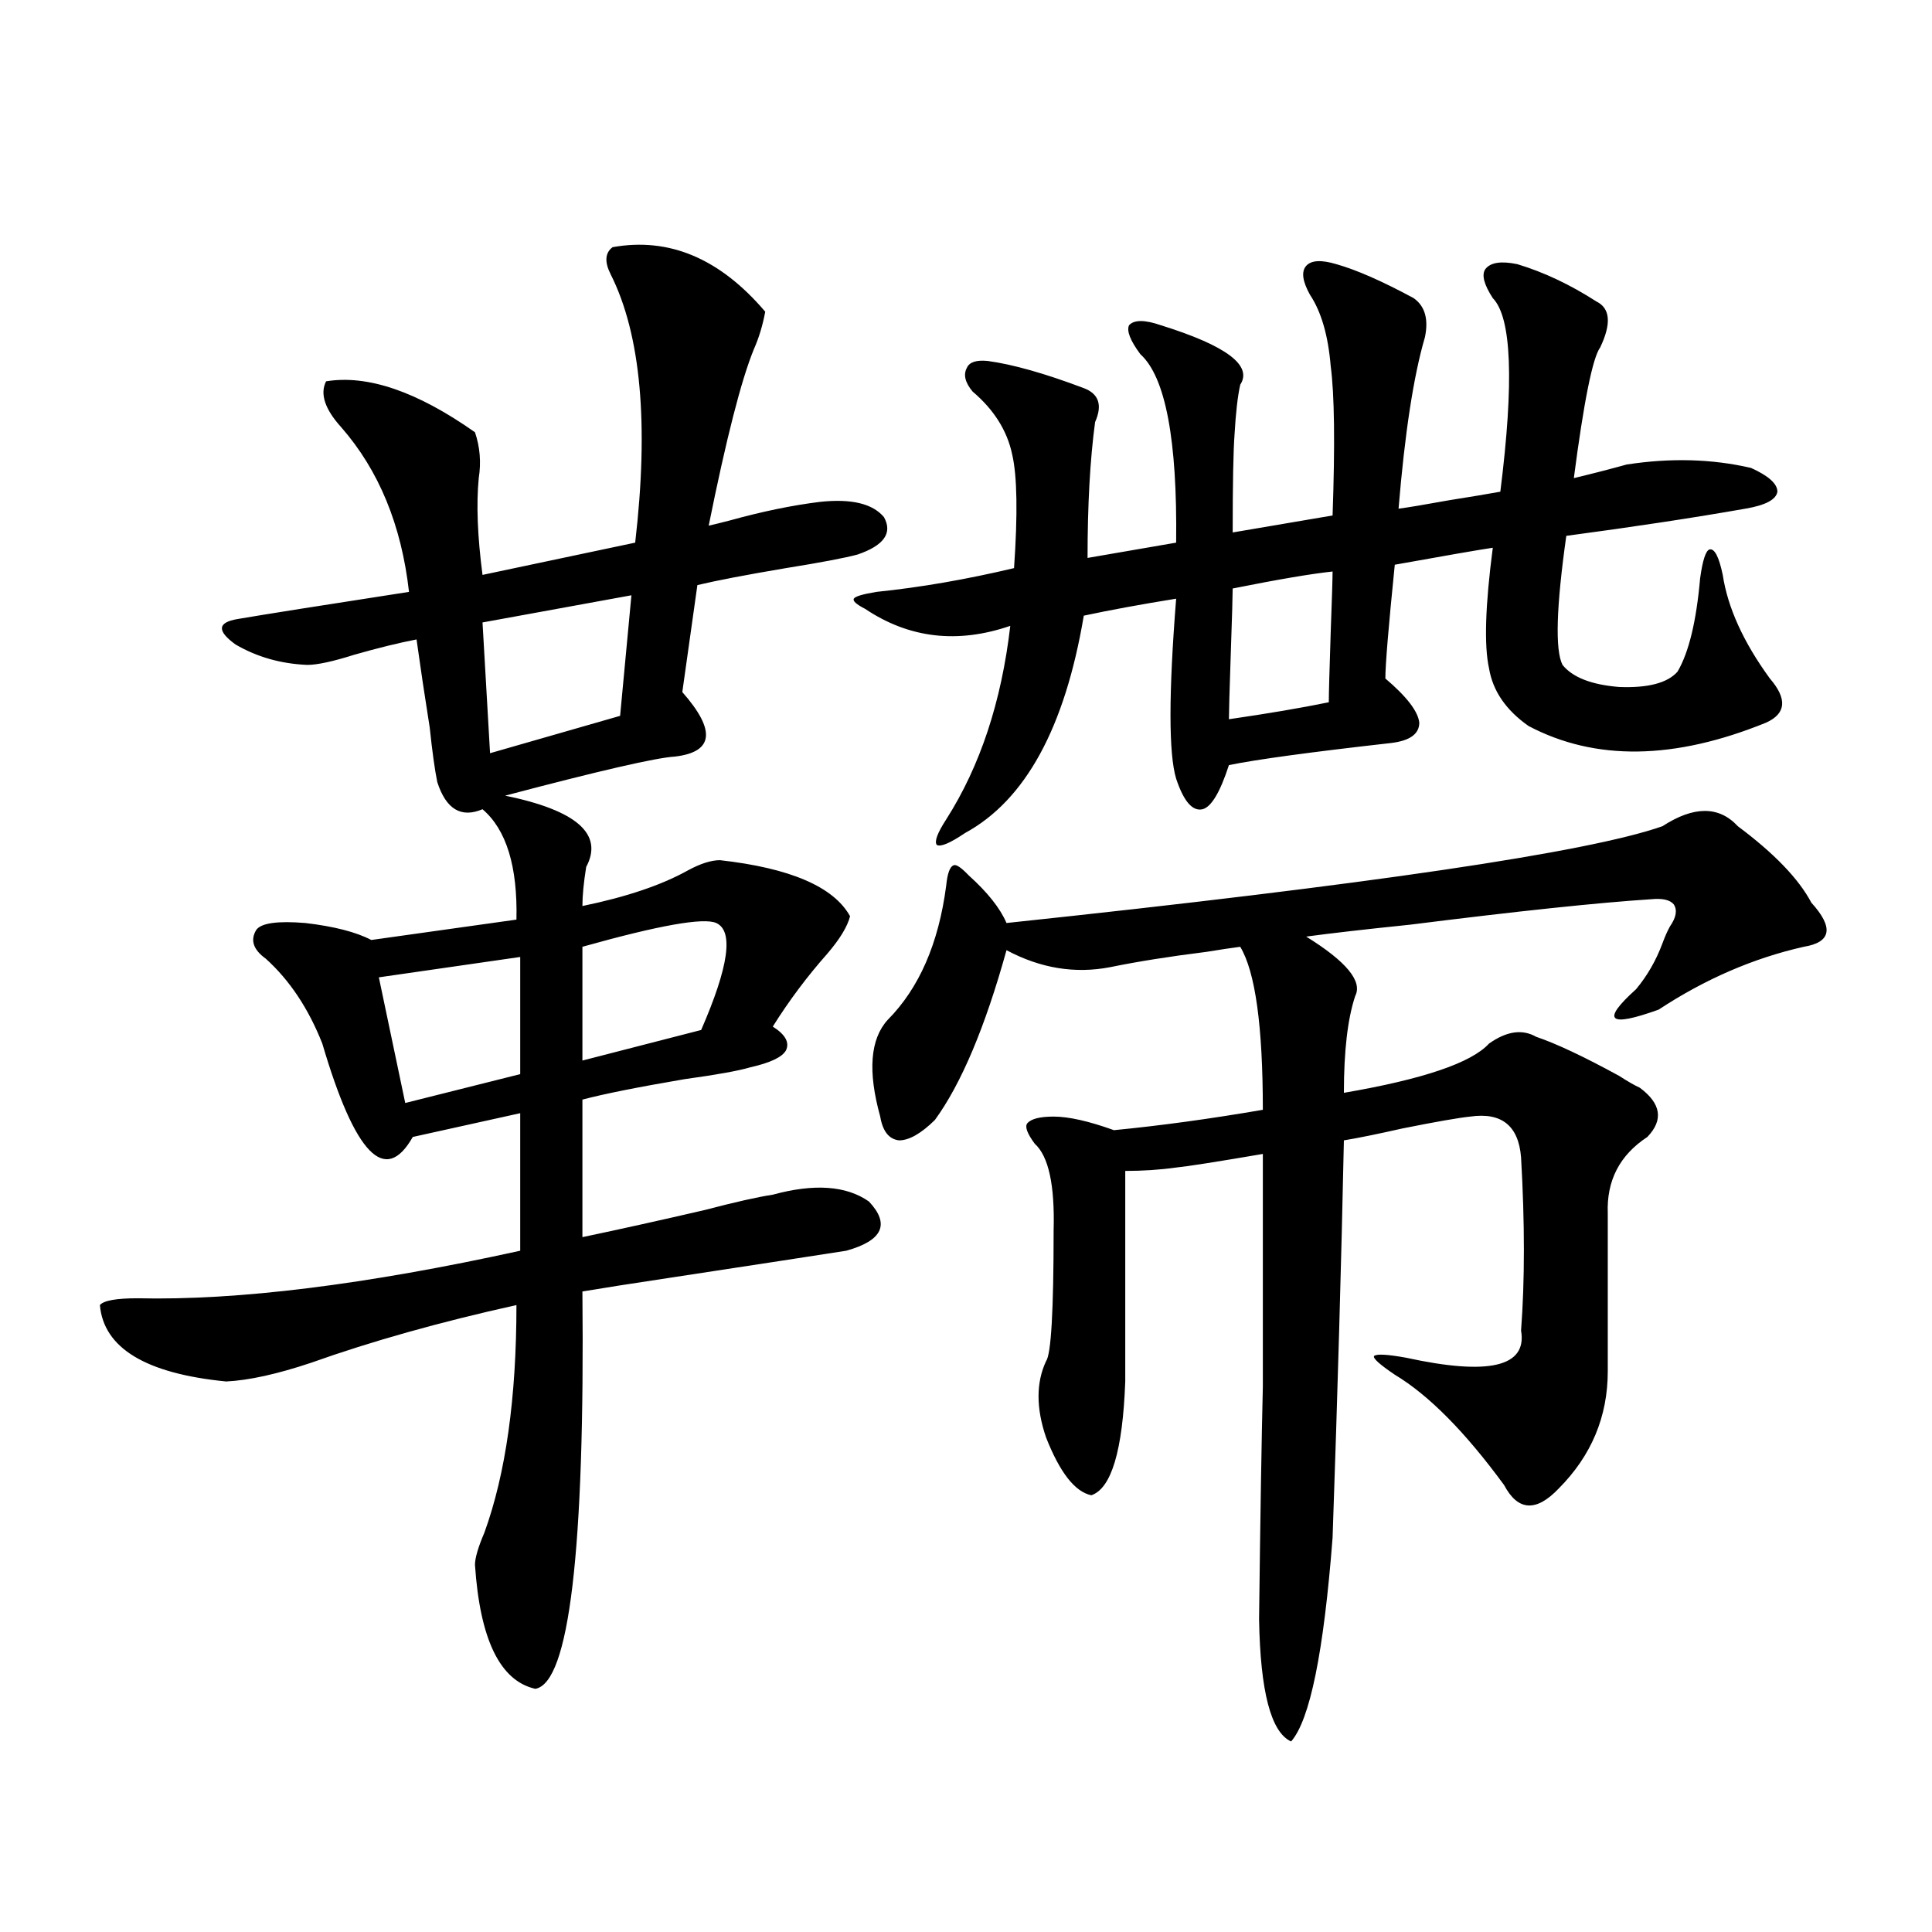
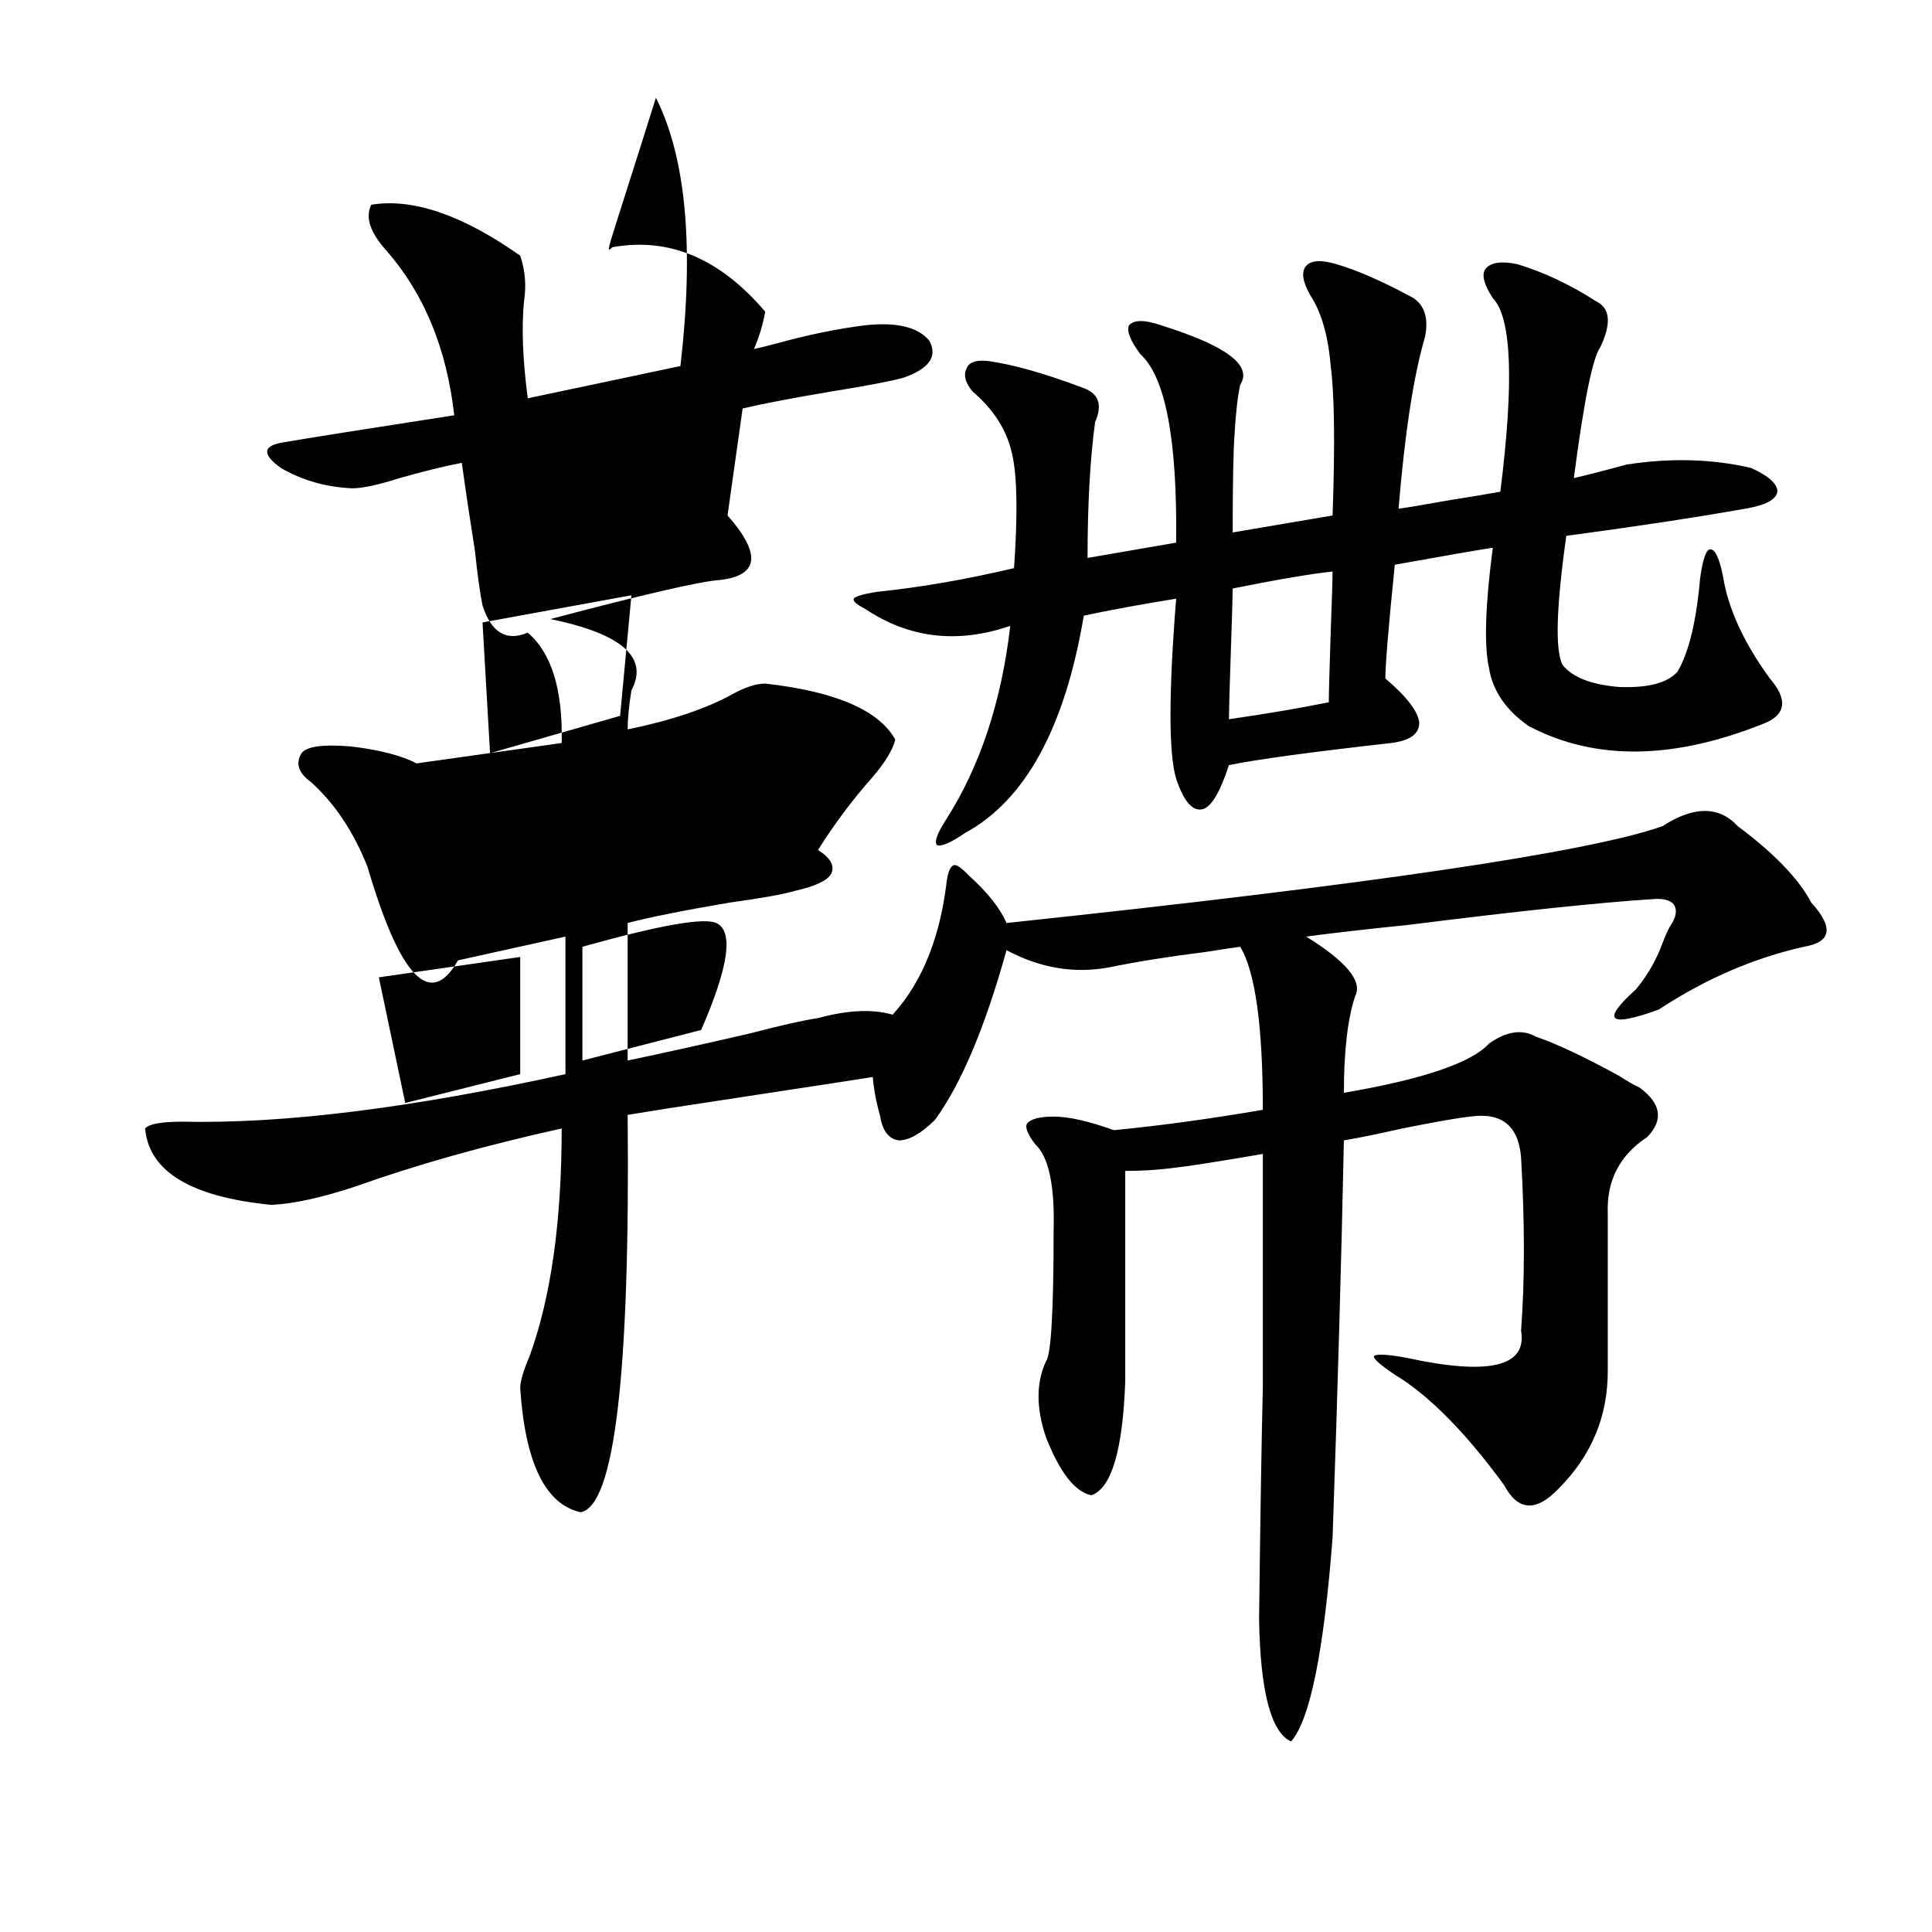
<svg xmlns="http://www.w3.org/2000/svg" version="1.1" id="图层_1" x="0px" y="0px" width="1000px" height="1000px" viewBox="0 0 1000 1000" enable-background="new 0 0 1000 1000" xml:space="preserve">
-   <path d="M317.066,127.941c29.268-5.273,55.608,5.864,79.022,33.398c-1.311,7.031-3.262,13.485-5.854,19.336  c-6.509,15.82-14.314,46.294-23.414,91.406c2.591-0.577,6.174-1.456,10.731-2.637c16.905-4.683,32.514-7.91,46.828-9.668  c16.25-1.758,27.316,0.879,33.17,7.91c4.542,8.212,0,14.653-13.658,19.336c-6.509,1.758-18.872,4.106-37.072,7.031  c-20.823,3.516-36.097,6.454-45.853,8.789l-7.805,55.371c17.561,19.927,16.25,31.063-3.902,33.398  c-9.756,0.591-39.023,7.333-87.803,20.215c37.072,7.622,51.051,19.927,41.95,36.914c-1.311,8.212-1.951,14.941-1.951,20.215  c22.759-4.683,40.975-10.835,54.633-18.457c6.494-3.516,12.027-5.273,16.585-5.273c36.417,4.106,58.855,13.774,67.315,29.004  c-1.311,5.273-5.213,11.728-11.707,19.336c-10.411,11.728-19.847,24.321-28.292,37.793c6.494,4.106,8.78,8.212,6.829,12.305  c-1.951,3.516-8.14,6.454-18.536,8.789c-5.854,1.758-17.24,3.817-34.146,6.152c-24.07,4.106-41.63,7.622-52.682,10.547v71.191  c19.512-4.093,40.639-8.789,63.413-14.063c15.609-4.093,27.316-6.729,35.121-7.91c21.463-5.851,38.048-4.683,49.755,3.516  c11.052,11.728,7.149,20.215-11.707,25.488c-14.969,2.349-45.532,7.031-91.705,14.063c-19.512,2.938-34.481,5.273-44.877,7.031  c1.296,134.185-6.829,202.726-24.39,205.664c-18.216-4.106-28.627-25.488-31.219-64.16c0-3.516,1.616-9.077,4.878-16.699  c11.052-30.46,16.585-69.722,16.585-117.773c-39.679,8.789-75.12,18.759-106.339,29.883c-17.561,5.864-32.194,9.091-43.901,9.668  c-41.63-4.093-63.413-17.276-65.364-39.551c1.951-2.335,8.445-3.516,19.512-3.516c52.026,1.181,118.046-7.031,198.044-24.609  v-71.191l-55.608,12.305c-14.314,25.2-29.923,9.091-46.828-48.34c-7.165-18.155-16.92-32.808-29.268-43.945  c-6.509-4.683-8.14-9.668-4.878-14.941c2.591-3.516,11.052-4.683,25.365-3.516c14.954,1.758,26.341,4.696,34.146,8.789l75.12-10.547  c0.64-27.534-5.213-46.582-17.561-57.129c-11.067,4.696-18.872,0-23.414-14.063c-1.311-6.44-2.607-15.82-3.902-28.125  c-2.607-16.397-4.878-31.641-6.829-45.703c-9.116,1.758-19.847,4.395-32.194,7.91c-11.067,3.516-19.192,5.273-24.39,5.273  c-13.658-0.577-26.021-4.093-37.072-10.547c-9.756-7.031-9.436-11.426,0.976-13.184c13.658-2.335,43.246-7.031,88.778-14.063  c-3.902-34.565-15.609-62.979-35.121-85.254c-8.46-9.366-11.067-17.276-7.805-23.73c21.463-3.516,47.148,5.273,77.071,26.367  c2.591,7.622,3.247,15.532,1.951,23.73c-1.311,13.485-0.656,30.185,1.951,50.098l79.022-16.699  c7.149-61.523,2.927-107.804-12.683-138.867C312.828,135.563,313.164,130.88,317.066,127.941z M269.262,495.324l-73.169,10.547  l13.658,65.039l59.511-14.941V495.324z M326.822,308.117L249.75,322.18l3.902,67.676l67.315-19.336L326.822,308.117z   M370.723,477.746c-6.509-2.925-29.603,1.181-69.267,12.305v58.887l61.462-15.82C377.217,500.31,379.823,481.853,370.723,477.746z   M691.691,136.73c10.396,2.938,23.734,8.789,39.999,17.578c5.854,4.106,7.805,10.849,5.854,20.215  c-5.854,19.927-10.411,49.521-13.658,88.77c4.543-0.577,13.323-2.046,26.341-4.395c11.052-1.758,19.832-3.214,26.341-4.395  c7.149-56.827,5.854-90.226-3.902-100.195c-4.558-7.031-5.854-12.003-3.902-14.941c2.592-3.516,8.125-4.395,16.585-2.637  c13.658,4.106,27.316,10.547,40.975,19.336c7.149,3.516,7.805,11.426,1.951,23.73c-3.902,5.273-8.46,27.837-13.658,67.676  c9.756-2.335,18.856-4.683,27.316-7.031c22.759-3.516,44.221-2.925,64.389,1.758c9.1,4.106,13.658,8.212,13.658,12.305  c-0.656,4.106-6.189,7.031-16.585,8.789c-26.676,4.696-57.56,9.38-92.681,14.063c-5.213,36.914-5.854,59.188-1.951,66.797  c5.198,6.454,14.954,10.259,29.268,11.426c14.954,0.591,25.03-2.046,30.243-7.91c5.854-9.956,9.756-26.065,11.707-48.34  c1.296-9.366,2.927-14.351,4.878-14.941c2.592-0.577,4.878,3.817,6.829,13.184c2.592,17.001,10.731,34.868,24.39,53.613  c9.1,10.547,8.445,18.169-1.951,22.852c-47.484,19.336-88.458,19.927-122.924,1.758c-11.707-8.198-18.536-18.155-20.487-29.883  c-2.607-11.714-1.951-32.52,1.951-62.402c-7.805,1.181-24.725,4.106-50.73,8.789c-3.262,32.231-4.878,51.855-4.878,58.887  c11.052,9.38,16.905,17.001,17.561,22.852c0,5.864-4.878,9.38-14.634,10.547c-41.63,4.696-69.602,8.501-83.9,11.426  c-4.558,14.063-9.115,21.685-13.658,22.852c-5.213,1.181-9.756-4.093-13.658-15.82c-3.902-12.882-3.902-43.945,0-93.164  c-18.216,2.938-34.146,5.864-47.804,8.789c-9.756,58.008-30.243,95.513-61.462,112.5c-7.805,5.273-12.683,7.333-14.634,6.152  c-1.311-1.758,0.32-6.152,4.878-13.184c17.561-27.534,28.612-60.933,33.17-100.195c-27.316,9.38-52.362,6.454-75.12-8.789  c-4.558-2.335-6.509-4.093-5.854-5.273c0.64-1.167,4.542-2.335,11.707-3.516c22.759-2.335,46.493-6.44,71.218-12.305  c1.951-28.125,1.616-47.749-0.976-58.887c-2.607-12.305-9.436-23.14-20.487-32.52c-3.902-4.683-4.878-8.789-2.927-12.305  c1.296-2.925,4.878-4.093,10.731-3.516c13.003,1.758,29.588,6.454,49.755,14.063c7.805,2.938,9.756,8.789,5.854,17.578  c-2.607,19.336-3.902,42.778-3.902,70.313l45.853-7.91c0.64-53.312-5.533-85.831-18.536-97.559  c-5.213-7.031-7.164-12.003-5.854-14.941c2.592-2.925,8.125-2.925,16.585,0c33.81,10.547,47.469,20.806,40.975,30.762  c-1.311,5.864-2.286,14.364-2.927,25.488c-0.656,8.789-0.976,25.79-0.976,50.977l51.706-8.789  c1.296-36.914,0.976-62.69-0.976-77.344c-1.311-15.82-4.878-28.125-10.731-36.914c-3.902-7.031-4.558-12.003-1.951-14.941  C678.673,134.685,683.886,134.396,691.691,136.73z M899.491,427.648c18.856,14.063,31.539,27.246,38.048,39.551  c11.707,12.896,10.396,20.517-3.902,22.852c-26.021,5.864-51.066,16.699-75.12,32.52c-13.018,4.696-20.487,6.152-22.438,4.395  s1.616-6.729,10.731-14.941c5.854-7.031,10.396-14.941,13.658-23.73c1.296-3.516,2.592-6.44,3.902-8.789  c3.247-4.683,3.902-8.487,1.951-11.426c-1.951-2.335-5.854-3.214-11.707-2.637c-27.316,1.758-68.947,6.152-124.875,13.184  c-22.774,2.349-40.655,4.395-53.657,6.152c20.807,12.896,29.268,23.153,25.365,30.762c-3.902,11.728-5.854,28.427-5.854,50.098  c40.975-7.031,66.005-15.519,75.12-25.488c9.1-6.44,17.225-7.608,24.39-3.516c10.396,3.516,24.71,10.259,42.926,20.215  c4.543,2.938,8.125,4.985,10.731,6.152c11.052,8.212,12.347,16.699,3.902,25.488c-14.314,9.38-21.143,22.563-20.487,39.551v81.738  c0,23.442-8.46,43.657-25.365,60.645c-11.707,12.305-21.143,11.728-28.292-1.758c-20.167-27.534-39.023-46.582-56.584-57.129  c-7.805-5.273-11.387-8.487-10.731-9.668c1.296-1.167,6.829-0.879,16.585,0.879c42.926,9.38,62.758,4.696,59.511-14.063  c1.951-25.776,1.951-55.659,0-89.648c-1.311-16.397-10.091-23.429-26.341-21.094c-5.854,0.591-17.561,2.637-35.121,6.152  c-13.018,2.938-23.094,4.985-30.243,6.152c-1.311,62.704-3.262,131.259-5.854,205.664c-4.558,59.175-11.707,94.331-21.463,105.469  c-10.411-4.696-15.945-25.79-16.585-63.281c0.64-53.312,1.296-93.452,1.951-120.41c0-14.64,0-30.46,0-47.461  c0-13.472,0-37.793,0-72.949c-24.07,4.106-39.023,6.454-44.877,7.031c-8.46,1.181-17.24,1.758-26.341,1.758v108.984  c-1.311,35.747-7.164,55.371-17.561,58.887c-8.46-1.758-16.265-11.714-23.414-29.883c-5.213-15.229-5.213-28.413,0-39.551  c2.592-3.516,3.902-26.065,3.902-67.676c0.64-23.429-2.607-38.37-9.756-44.824c-3.902-5.273-5.213-8.789-3.902-10.547  c1.951-2.335,6.494-3.516,13.658-3.516c7.805,0,18.201,2.349,31.219,7.031c24.054-2.335,49.755-5.851,77.071-10.547  c0-43.354-3.902-71.479-11.707-84.375c-4.558,0.591-10.411,1.47-17.561,2.637c-18.871,2.349-35.456,4.985-49.755,7.91  c-18.216,3.516-36.097,0.591-53.657-8.789c-11.067,39.853-23.414,69.146-37.072,87.891c-7.165,7.031-13.338,10.547-18.536,10.547  c-5.213-0.577-8.46-4.683-9.756-12.305c-6.509-23.429-5.213-40.128,3.902-50.098c16.25-16.397,26.341-39.551,30.243-69.434  c0.64-6.44,1.951-9.956,3.902-10.547c1.296-0.577,3.902,1.181,7.805,5.273c9.756,8.789,16.25,17.001,19.512,24.609  c187.953-19.913,301.121-36.612,339.504-50.098C876.717,417.102,889.735,417.102,899.491,427.648z M689.74,295.813  c-11.067,1.181-28.292,4.106-51.706,8.789c0,3.516-0.335,14.653-0.976,33.398c-0.656,19.336-0.976,30.762-0.976,34.277  c20.152-2.925,37.392-5.851,51.706-8.789c0-4.093,0.32-16.108,0.976-36.035C689.405,309.875,689.74,299.328,689.74,295.813z" />
+   <path d="M317.066,127.941c29.268-5.273,55.608,5.864,79.022,33.398c-1.311,7.031-3.262,13.485-5.854,19.336  c2.591-0.577,6.174-1.456,10.731-2.637c16.905-4.683,32.514-7.91,46.828-9.668  c16.25-1.758,27.316,0.879,33.17,7.91c4.542,8.212,0,14.653-13.658,19.336c-6.509,1.758-18.872,4.106-37.072,7.031  c-20.823,3.516-36.097,6.454-45.853,8.789l-7.805,55.371c17.561,19.927,16.25,31.063-3.902,33.398  c-9.756,0.591-39.023,7.333-87.803,20.215c37.072,7.622,51.051,19.927,41.95,36.914c-1.311,8.212-1.951,14.941-1.951,20.215  c22.759-4.683,40.975-10.835,54.633-18.457c6.494-3.516,12.027-5.273,16.585-5.273c36.417,4.106,58.855,13.774,67.315,29.004  c-1.311,5.273-5.213,11.728-11.707,19.336c-10.411,11.728-19.847,24.321-28.292,37.793c6.494,4.106,8.78,8.212,6.829,12.305  c-1.951,3.516-8.14,6.454-18.536,8.789c-5.854,1.758-17.24,3.817-34.146,6.152c-24.07,4.106-41.63,7.622-52.682,10.547v71.191  c19.512-4.093,40.639-8.789,63.413-14.063c15.609-4.093,27.316-6.729,35.121-7.91c21.463-5.851,38.048-4.683,49.755,3.516  c11.052,11.728,7.149,20.215-11.707,25.488c-14.969,2.349-45.532,7.031-91.705,14.063c-19.512,2.938-34.481,5.273-44.877,7.031  c1.296,134.185-6.829,202.726-24.39,205.664c-18.216-4.106-28.627-25.488-31.219-64.16c0-3.516,1.616-9.077,4.878-16.699  c11.052-30.46,16.585-69.722,16.585-117.773c-39.679,8.789-75.12,18.759-106.339,29.883c-17.561,5.864-32.194,9.091-43.901,9.668  c-41.63-4.093-63.413-17.276-65.364-39.551c1.951-2.335,8.445-3.516,19.512-3.516c52.026,1.181,118.046-7.031,198.044-24.609  v-71.191l-55.608,12.305c-14.314,25.2-29.923,9.091-46.828-48.34c-7.165-18.155-16.92-32.808-29.268-43.945  c-6.509-4.683-8.14-9.668-4.878-14.941c2.591-3.516,11.052-4.683,25.365-3.516c14.954,1.758,26.341,4.696,34.146,8.789l75.12-10.547  c0.64-27.534-5.213-46.582-17.561-57.129c-11.067,4.696-18.872,0-23.414-14.063c-1.311-6.44-2.607-15.82-3.902-28.125  c-2.607-16.397-4.878-31.641-6.829-45.703c-9.116,1.758-19.847,4.395-32.194,7.91c-11.067,3.516-19.192,5.273-24.39,5.273  c-13.658-0.577-26.021-4.093-37.072-10.547c-9.756-7.031-9.436-11.426,0.976-13.184c13.658-2.335,43.246-7.031,88.778-14.063  c-3.902-34.565-15.609-62.979-35.121-85.254c-8.46-9.366-11.067-17.276-7.805-23.73c21.463-3.516,47.148,5.273,77.071,26.367  c2.591,7.622,3.247,15.532,1.951,23.73c-1.311,13.485-0.656,30.185,1.951,50.098l79.022-16.699  c7.149-61.523,2.927-107.804-12.683-138.867C312.828,135.563,313.164,130.88,317.066,127.941z M269.262,495.324l-73.169,10.547  l13.658,65.039l59.511-14.941V495.324z M326.822,308.117L249.75,322.18l3.902,67.676l67.315-19.336L326.822,308.117z   M370.723,477.746c-6.509-2.925-29.603,1.181-69.267,12.305v58.887l61.462-15.82C377.217,500.31,379.823,481.853,370.723,477.746z   M691.691,136.73c10.396,2.938,23.734,8.789,39.999,17.578c5.854,4.106,7.805,10.849,5.854,20.215  c-5.854,19.927-10.411,49.521-13.658,88.77c4.543-0.577,13.323-2.046,26.341-4.395c11.052-1.758,19.832-3.214,26.341-4.395  c7.149-56.827,5.854-90.226-3.902-100.195c-4.558-7.031-5.854-12.003-3.902-14.941c2.592-3.516,8.125-4.395,16.585-2.637  c13.658,4.106,27.316,10.547,40.975,19.336c7.149,3.516,7.805,11.426,1.951,23.73c-3.902,5.273-8.46,27.837-13.658,67.676  c9.756-2.335,18.856-4.683,27.316-7.031c22.759-3.516,44.221-2.925,64.389,1.758c9.1,4.106,13.658,8.212,13.658,12.305  c-0.656,4.106-6.189,7.031-16.585,8.789c-26.676,4.696-57.56,9.38-92.681,14.063c-5.213,36.914-5.854,59.188-1.951,66.797  c5.198,6.454,14.954,10.259,29.268,11.426c14.954,0.591,25.03-2.046,30.243-7.91c5.854-9.956,9.756-26.065,11.707-48.34  c1.296-9.366,2.927-14.351,4.878-14.941c2.592-0.577,4.878,3.817,6.829,13.184c2.592,17.001,10.731,34.868,24.39,53.613  c9.1,10.547,8.445,18.169-1.951,22.852c-47.484,19.336-88.458,19.927-122.924,1.758c-11.707-8.198-18.536-18.155-20.487-29.883  c-2.607-11.714-1.951-32.52,1.951-62.402c-7.805,1.181-24.725,4.106-50.73,8.789c-3.262,32.231-4.878,51.855-4.878,58.887  c11.052,9.38,16.905,17.001,17.561,22.852c0,5.864-4.878,9.38-14.634,10.547c-41.63,4.696-69.602,8.501-83.9,11.426  c-4.558,14.063-9.115,21.685-13.658,22.852c-5.213,1.181-9.756-4.093-13.658-15.82c-3.902-12.882-3.902-43.945,0-93.164  c-18.216,2.938-34.146,5.864-47.804,8.789c-9.756,58.008-30.243,95.513-61.462,112.5c-7.805,5.273-12.683,7.333-14.634,6.152  c-1.311-1.758,0.32-6.152,4.878-13.184c17.561-27.534,28.612-60.933,33.17-100.195c-27.316,9.38-52.362,6.454-75.12-8.789  c-4.558-2.335-6.509-4.093-5.854-5.273c0.64-1.167,4.542-2.335,11.707-3.516c22.759-2.335,46.493-6.44,71.218-12.305  c1.951-28.125,1.616-47.749-0.976-58.887c-2.607-12.305-9.436-23.14-20.487-32.52c-3.902-4.683-4.878-8.789-2.927-12.305  c1.296-2.925,4.878-4.093,10.731-3.516c13.003,1.758,29.588,6.454,49.755,14.063c7.805,2.938,9.756,8.789,5.854,17.578  c-2.607,19.336-3.902,42.778-3.902,70.313l45.853-7.91c0.64-53.312-5.533-85.831-18.536-97.559  c-5.213-7.031-7.164-12.003-5.854-14.941c2.592-2.925,8.125-2.925,16.585,0c33.81,10.547,47.469,20.806,40.975,30.762  c-1.311,5.864-2.286,14.364-2.927,25.488c-0.656,8.789-0.976,25.79-0.976,50.977l51.706-8.789  c1.296-36.914,0.976-62.69-0.976-77.344c-1.311-15.82-4.878-28.125-10.731-36.914c-3.902-7.031-4.558-12.003-1.951-14.941  C678.673,134.685,683.886,134.396,691.691,136.73z M899.491,427.648c18.856,14.063,31.539,27.246,38.048,39.551  c11.707,12.896,10.396,20.517-3.902,22.852c-26.021,5.864-51.066,16.699-75.12,32.52c-13.018,4.696-20.487,6.152-22.438,4.395  s1.616-6.729,10.731-14.941c5.854-7.031,10.396-14.941,13.658-23.73c1.296-3.516,2.592-6.44,3.902-8.789  c3.247-4.683,3.902-8.487,1.951-11.426c-1.951-2.335-5.854-3.214-11.707-2.637c-27.316,1.758-68.947,6.152-124.875,13.184  c-22.774,2.349-40.655,4.395-53.657,6.152c20.807,12.896,29.268,23.153,25.365,30.762c-3.902,11.728-5.854,28.427-5.854,50.098  c40.975-7.031,66.005-15.519,75.12-25.488c9.1-6.44,17.225-7.608,24.39-3.516c10.396,3.516,24.71,10.259,42.926,20.215  c4.543,2.938,8.125,4.985,10.731,6.152c11.052,8.212,12.347,16.699,3.902,25.488c-14.314,9.38-21.143,22.563-20.487,39.551v81.738  c0,23.442-8.46,43.657-25.365,60.645c-11.707,12.305-21.143,11.728-28.292-1.758c-20.167-27.534-39.023-46.582-56.584-57.129  c-7.805-5.273-11.387-8.487-10.731-9.668c1.296-1.167,6.829-0.879,16.585,0.879c42.926,9.38,62.758,4.696,59.511-14.063  c1.951-25.776,1.951-55.659,0-89.648c-1.311-16.397-10.091-23.429-26.341-21.094c-5.854,0.591-17.561,2.637-35.121,6.152  c-13.018,2.938-23.094,4.985-30.243,6.152c-1.311,62.704-3.262,131.259-5.854,205.664c-4.558,59.175-11.707,94.331-21.463,105.469  c-10.411-4.696-15.945-25.79-16.585-63.281c0.64-53.312,1.296-93.452,1.951-120.41c0-14.64,0-30.46,0-47.461  c0-13.472,0-37.793,0-72.949c-24.07,4.106-39.023,6.454-44.877,7.031c-8.46,1.181-17.24,1.758-26.341,1.758v108.984  c-1.311,35.747-7.164,55.371-17.561,58.887c-8.46-1.758-16.265-11.714-23.414-29.883c-5.213-15.229-5.213-28.413,0-39.551  c2.592-3.516,3.902-26.065,3.902-67.676c0.64-23.429-2.607-38.37-9.756-44.824c-3.902-5.273-5.213-8.789-3.902-10.547  c1.951-2.335,6.494-3.516,13.658-3.516c7.805,0,18.201,2.349,31.219,7.031c24.054-2.335,49.755-5.851,77.071-10.547  c0-43.354-3.902-71.479-11.707-84.375c-4.558,0.591-10.411,1.47-17.561,2.637c-18.871,2.349-35.456,4.985-49.755,7.91  c-18.216,3.516-36.097,0.591-53.657-8.789c-11.067,39.853-23.414,69.146-37.072,87.891c-7.165,7.031-13.338,10.547-18.536,10.547  c-5.213-0.577-8.46-4.683-9.756-12.305c-6.509-23.429-5.213-40.128,3.902-50.098c16.25-16.397,26.341-39.551,30.243-69.434  c0.64-6.44,1.951-9.956,3.902-10.547c1.296-0.577,3.902,1.181,7.805,5.273c9.756,8.789,16.25,17.001,19.512,24.609  c187.953-19.913,301.121-36.612,339.504-50.098C876.717,417.102,889.735,417.102,899.491,427.648z M689.74,295.813  c-11.067,1.181-28.292,4.106-51.706,8.789c0,3.516-0.335,14.653-0.976,33.398c-0.656,19.336-0.976,30.762-0.976,34.277  c20.152-2.925,37.392-5.851,51.706-8.789c0-4.093,0.32-16.108,0.976-36.035C689.405,309.875,689.74,299.328,689.74,295.813z" />
</svg>